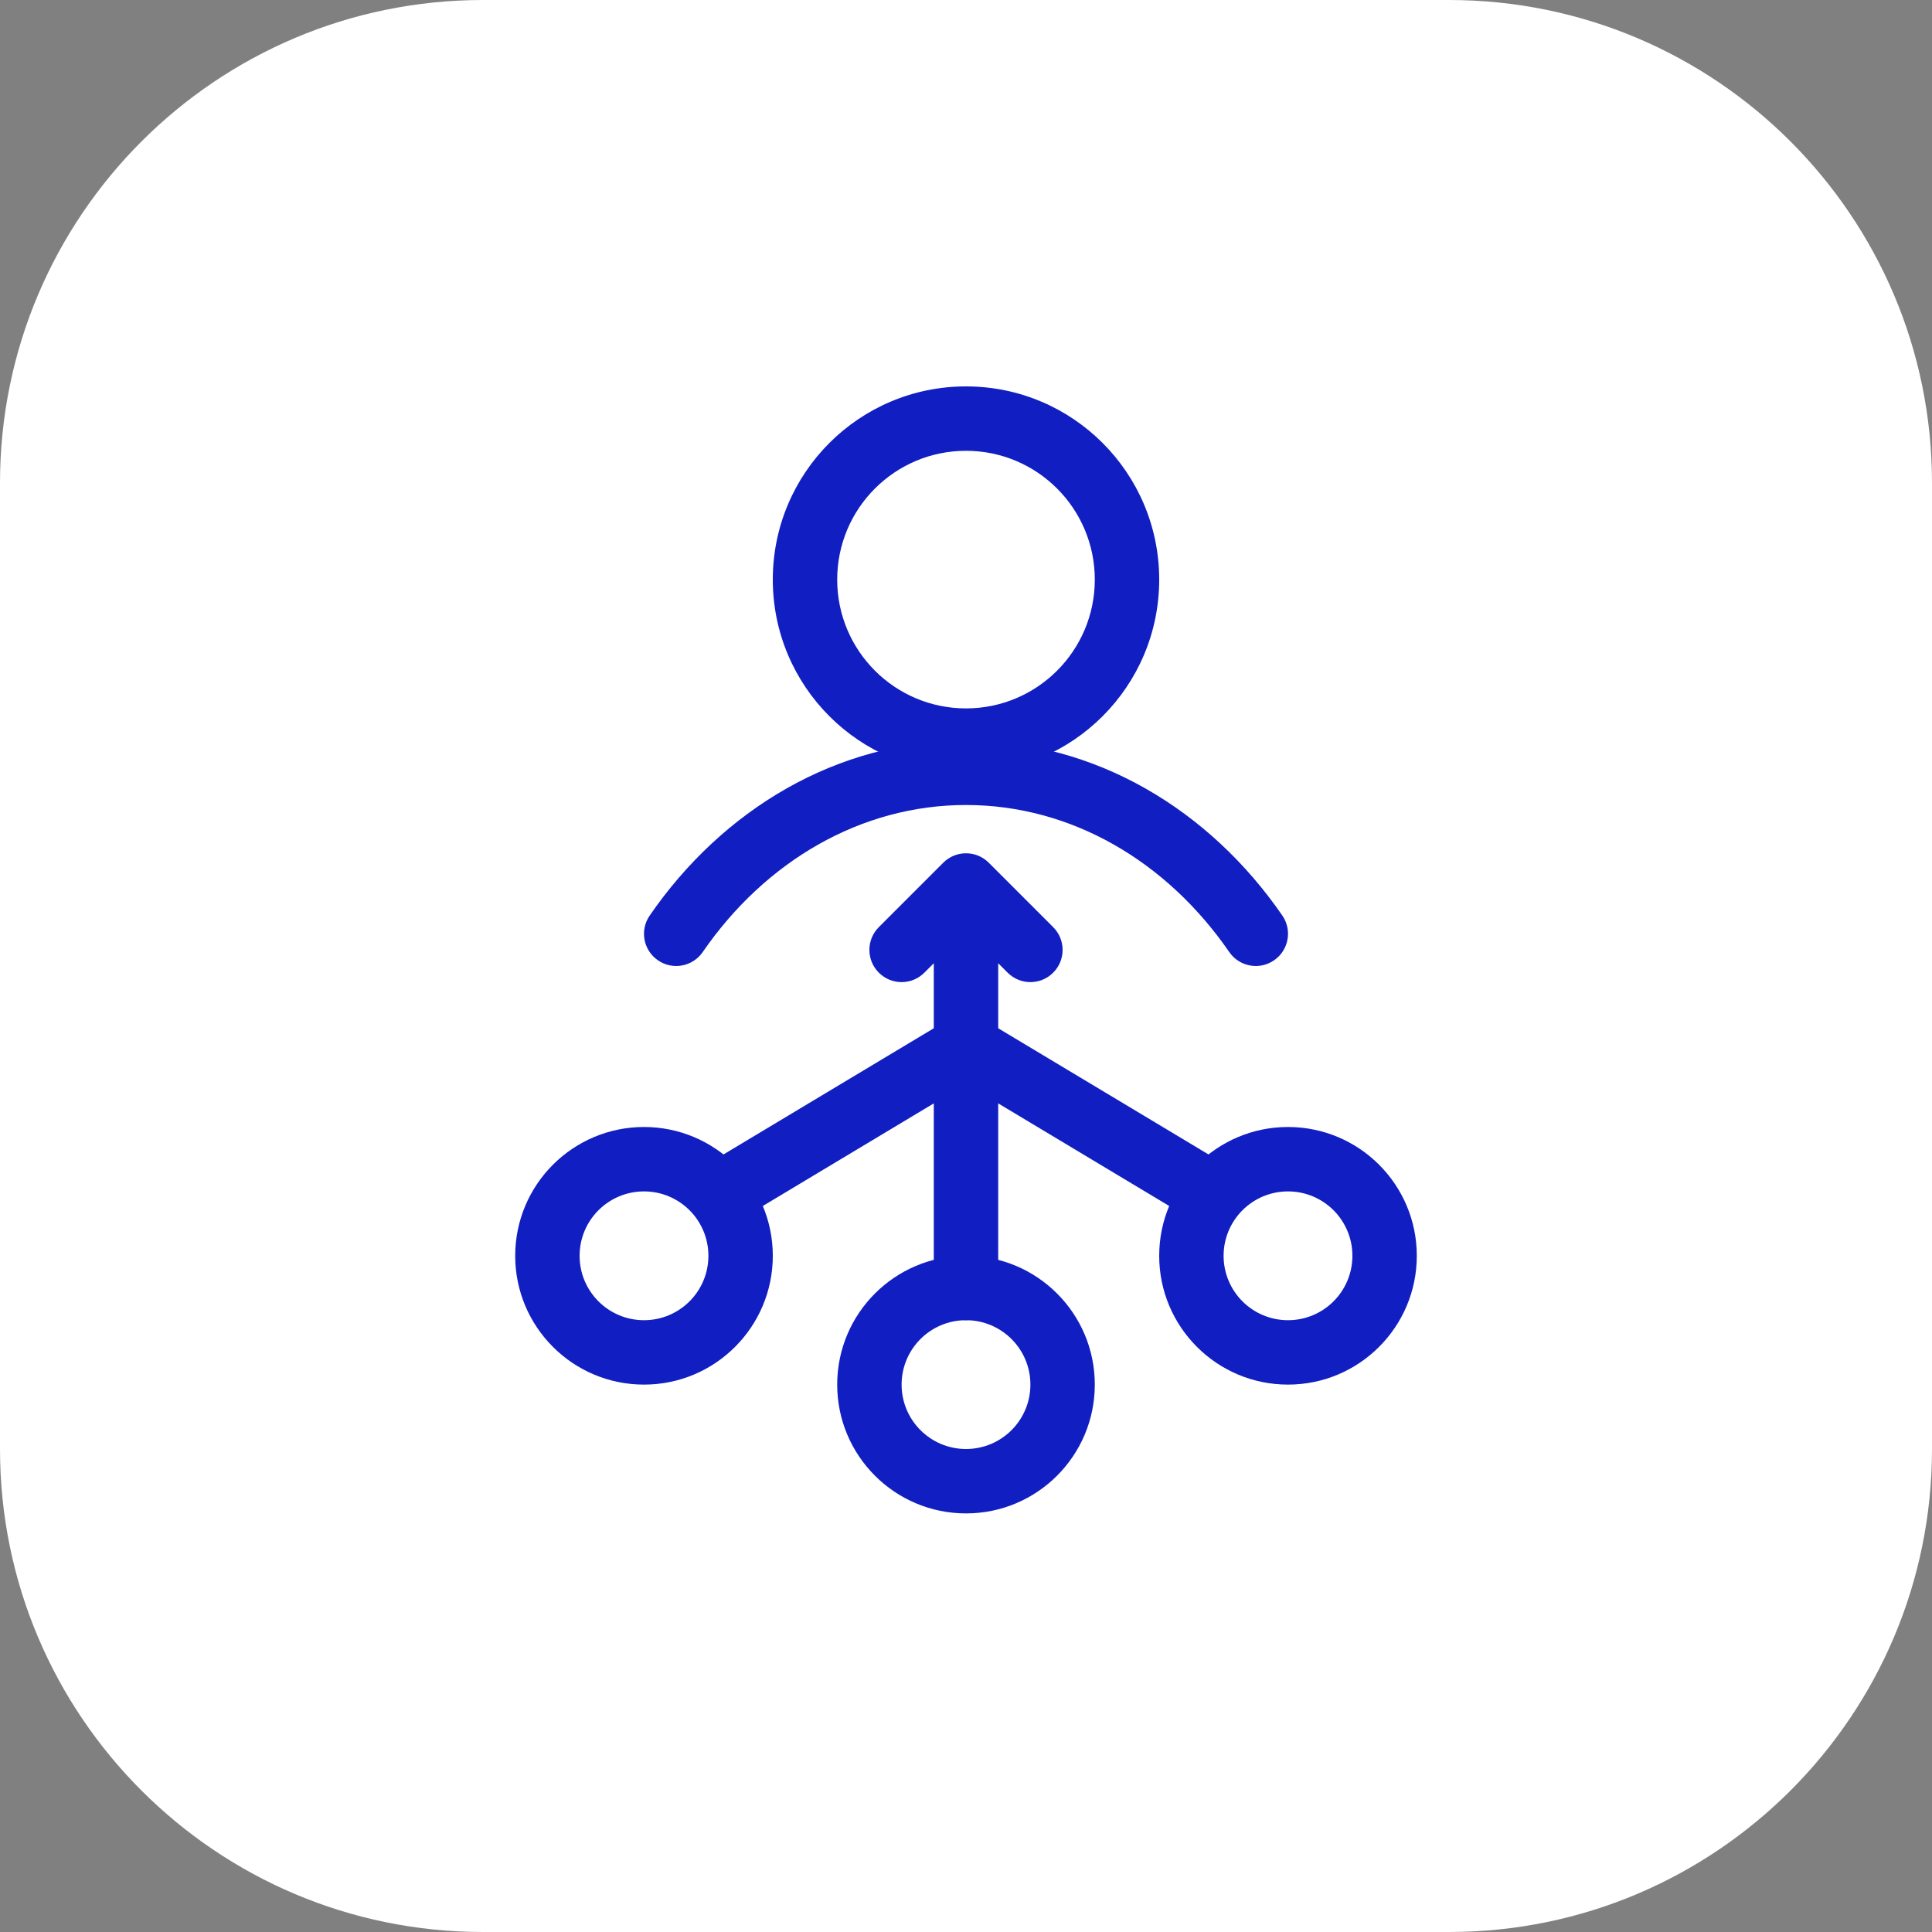
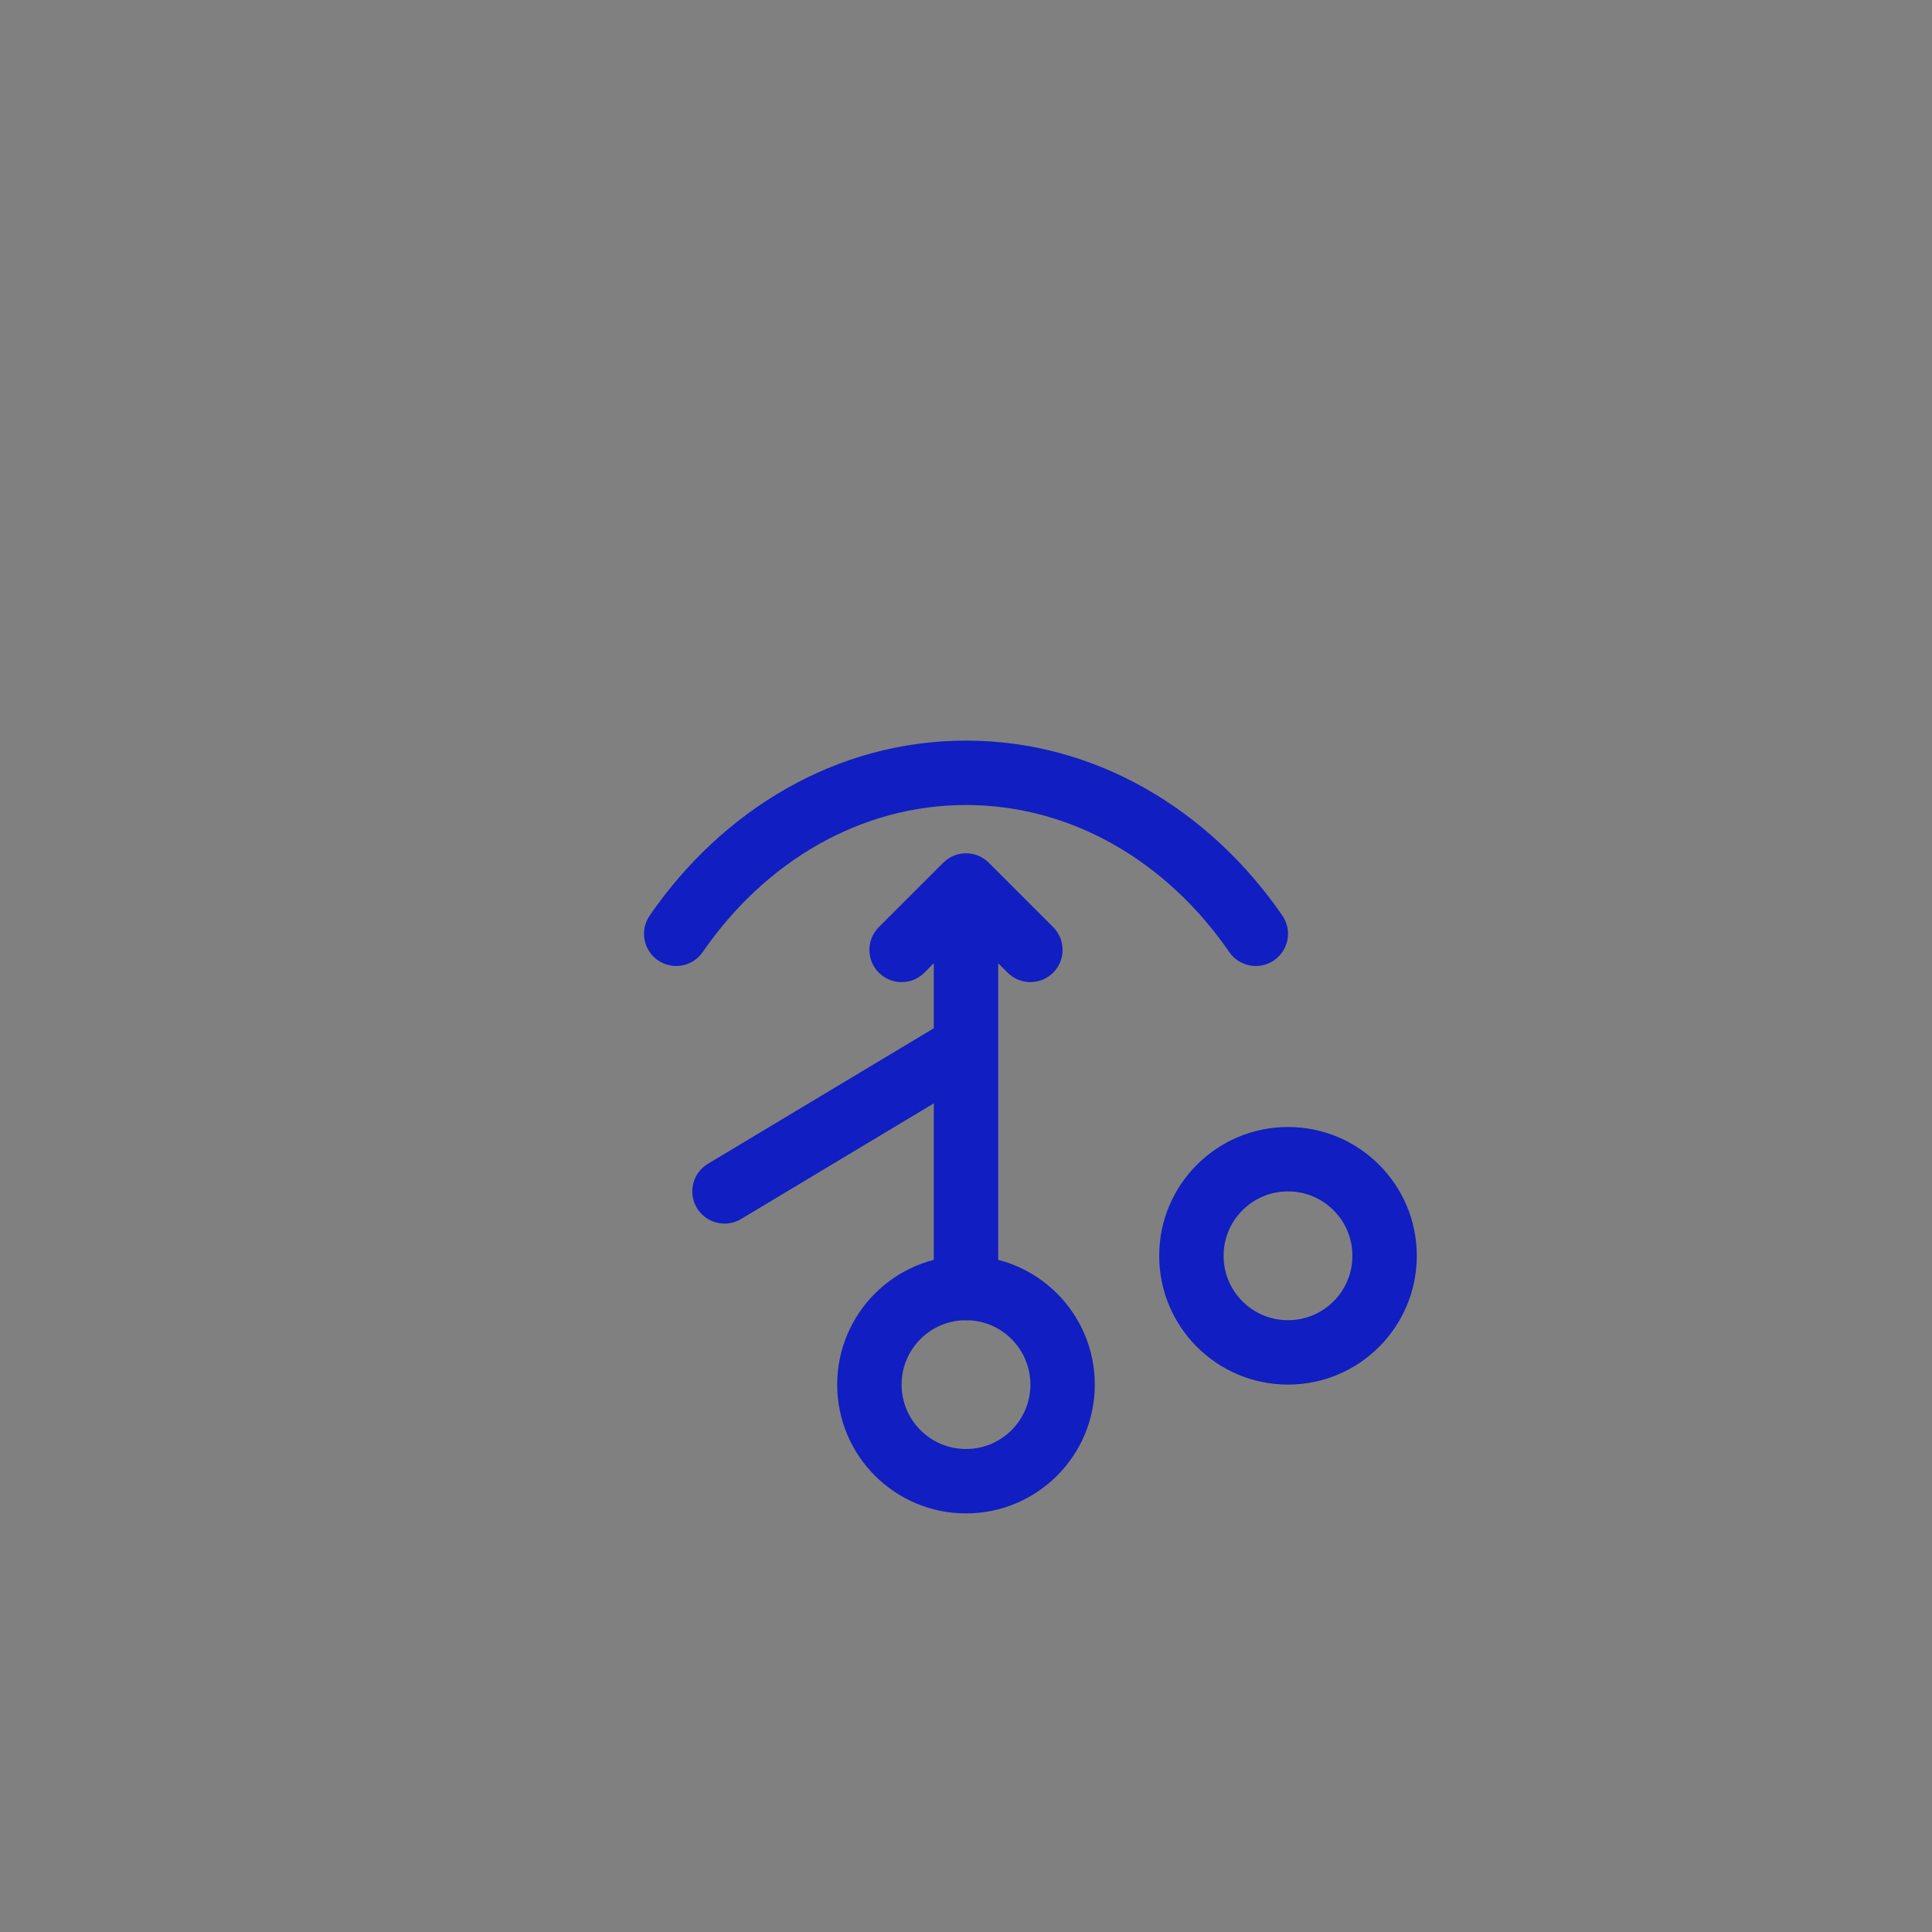
<svg xmlns="http://www.w3.org/2000/svg" width="60" height="60" viewBox="0 0 60 60" fill="none">
  <rect x="0" y="0" width="60" height="60" fill="#808080" stroke="none" />
-   <path d="M45 0H15C6.716 0 0 6.716 0 15V45C0 53.284 6.716 60 15 60H45C53.284 60 60 53.284 60 45V15C60 6.716 53.284 0 45 0Z" fill="white" />
  <path fill-rule="evenodd" clip-rule="evenodd" d="M30 25C26.726 25 23.763 26.752 21.823 29.567C21.51 30.022 20.888 30.137 20.433 29.823C19.978 29.51 19.863 28.888 20.177 28.433C22.432 25.158 25.973 23 30 23C34.027 23 37.568 25.158 39.824 28.433C40.137 28.888 40.022 29.51 39.567 29.823C39.112 30.137 38.49 30.022 38.176 29.567C36.237 26.752 33.274 25 30 25Z" fill="#111EC1" />
-   <path fill-rule="evenodd" clip-rule="evenodd" d="M30 22C32.209 22 34 20.209 34 18C34 15.791 32.209 14 30 14C27.791 14 26 15.791 26 18C26 20.209 27.791 22 30 22ZM30 24C33.314 24 36 21.314 36 18C36 14.686 33.314 12 30 12C26.686 12 24 14.686 24 18C24 21.314 26.686 24 30 24Z" fill="#111EC1" />
  <path fill-rule="evenodd" clip-rule="evenodd" d="M30 45C31.105 45 32 44.105 32 43C32 41.895 31.105 41 30 41C28.895 41 28 41.895 28 43C28 44.105 28.895 45 30 45ZM30 47C32.209 47 34 45.209 34 43C34 40.791 32.209 39 30 39C27.791 39 26 40.791 26 43C26 45.209 27.791 47 30 47Z" fill="#111EC1" />
  <path fill-rule="evenodd" clip-rule="evenodd" d="M40 41C41.105 41 42 40.105 42 39C42 37.895 41.105 37 40 37C38.895 37 38 37.895 38 39C38 40.105 38.895 41 40 41ZM40 43C42.209 43 44 41.209 44 39C44 36.791 42.209 35 40 35C37.791 35 36 36.791 36 39C36 41.209 37.791 43 40 43Z" fill="#111EC1" />
-   <path fill-rule="evenodd" clip-rule="evenodd" d="M20 41C21.105 41 22 40.105 22 39C22 37.895 21.105 37 20 37C18.895 37 18 37.895 18 39C18 40.105 18.895 41 20 41ZM20 43C22.209 43 24 41.209 24 39C24 36.791 22.209 35 20 35C17.791 35 16 36.791 16 39C16 41.209 17.791 43 20 43Z" fill="#111EC1" />
  <path fill-rule="evenodd" clip-rule="evenodd" d="M29.293 26.793C29.683 26.402 30.317 26.402 30.707 26.793L32.707 28.793C33.098 29.183 33.098 29.817 32.707 30.207C32.317 30.598 31.683 30.598 31.293 30.207L31 29.914V40C31 40.552 30.552 41 30 41C29.448 41 29 40.552 29 40V34.266L23.015 37.858C22.541 38.142 21.927 37.988 21.642 37.514C21.358 37.041 21.512 36.427 21.985 36.142L29 31.934V29.914L28.707 30.207C28.317 30.598 27.683 30.598 27.293 30.207C26.902 29.817 26.902 29.183 27.293 28.793L29.293 26.793Z" fill="#111EC1" />
-   <path fill-rule="evenodd" clip-rule="evenodd" d="M29.142 31.985C28.858 32.459 29.012 33.073 29.485 33.358L36.986 37.858C37.459 38.142 38.073 37.988 38.358 37.514C38.642 37.041 38.488 36.427 38.014 36.142L30.515 31.642C30.041 31.358 29.427 31.512 29.142 31.985Z" fill="#111EC1" />
</svg>